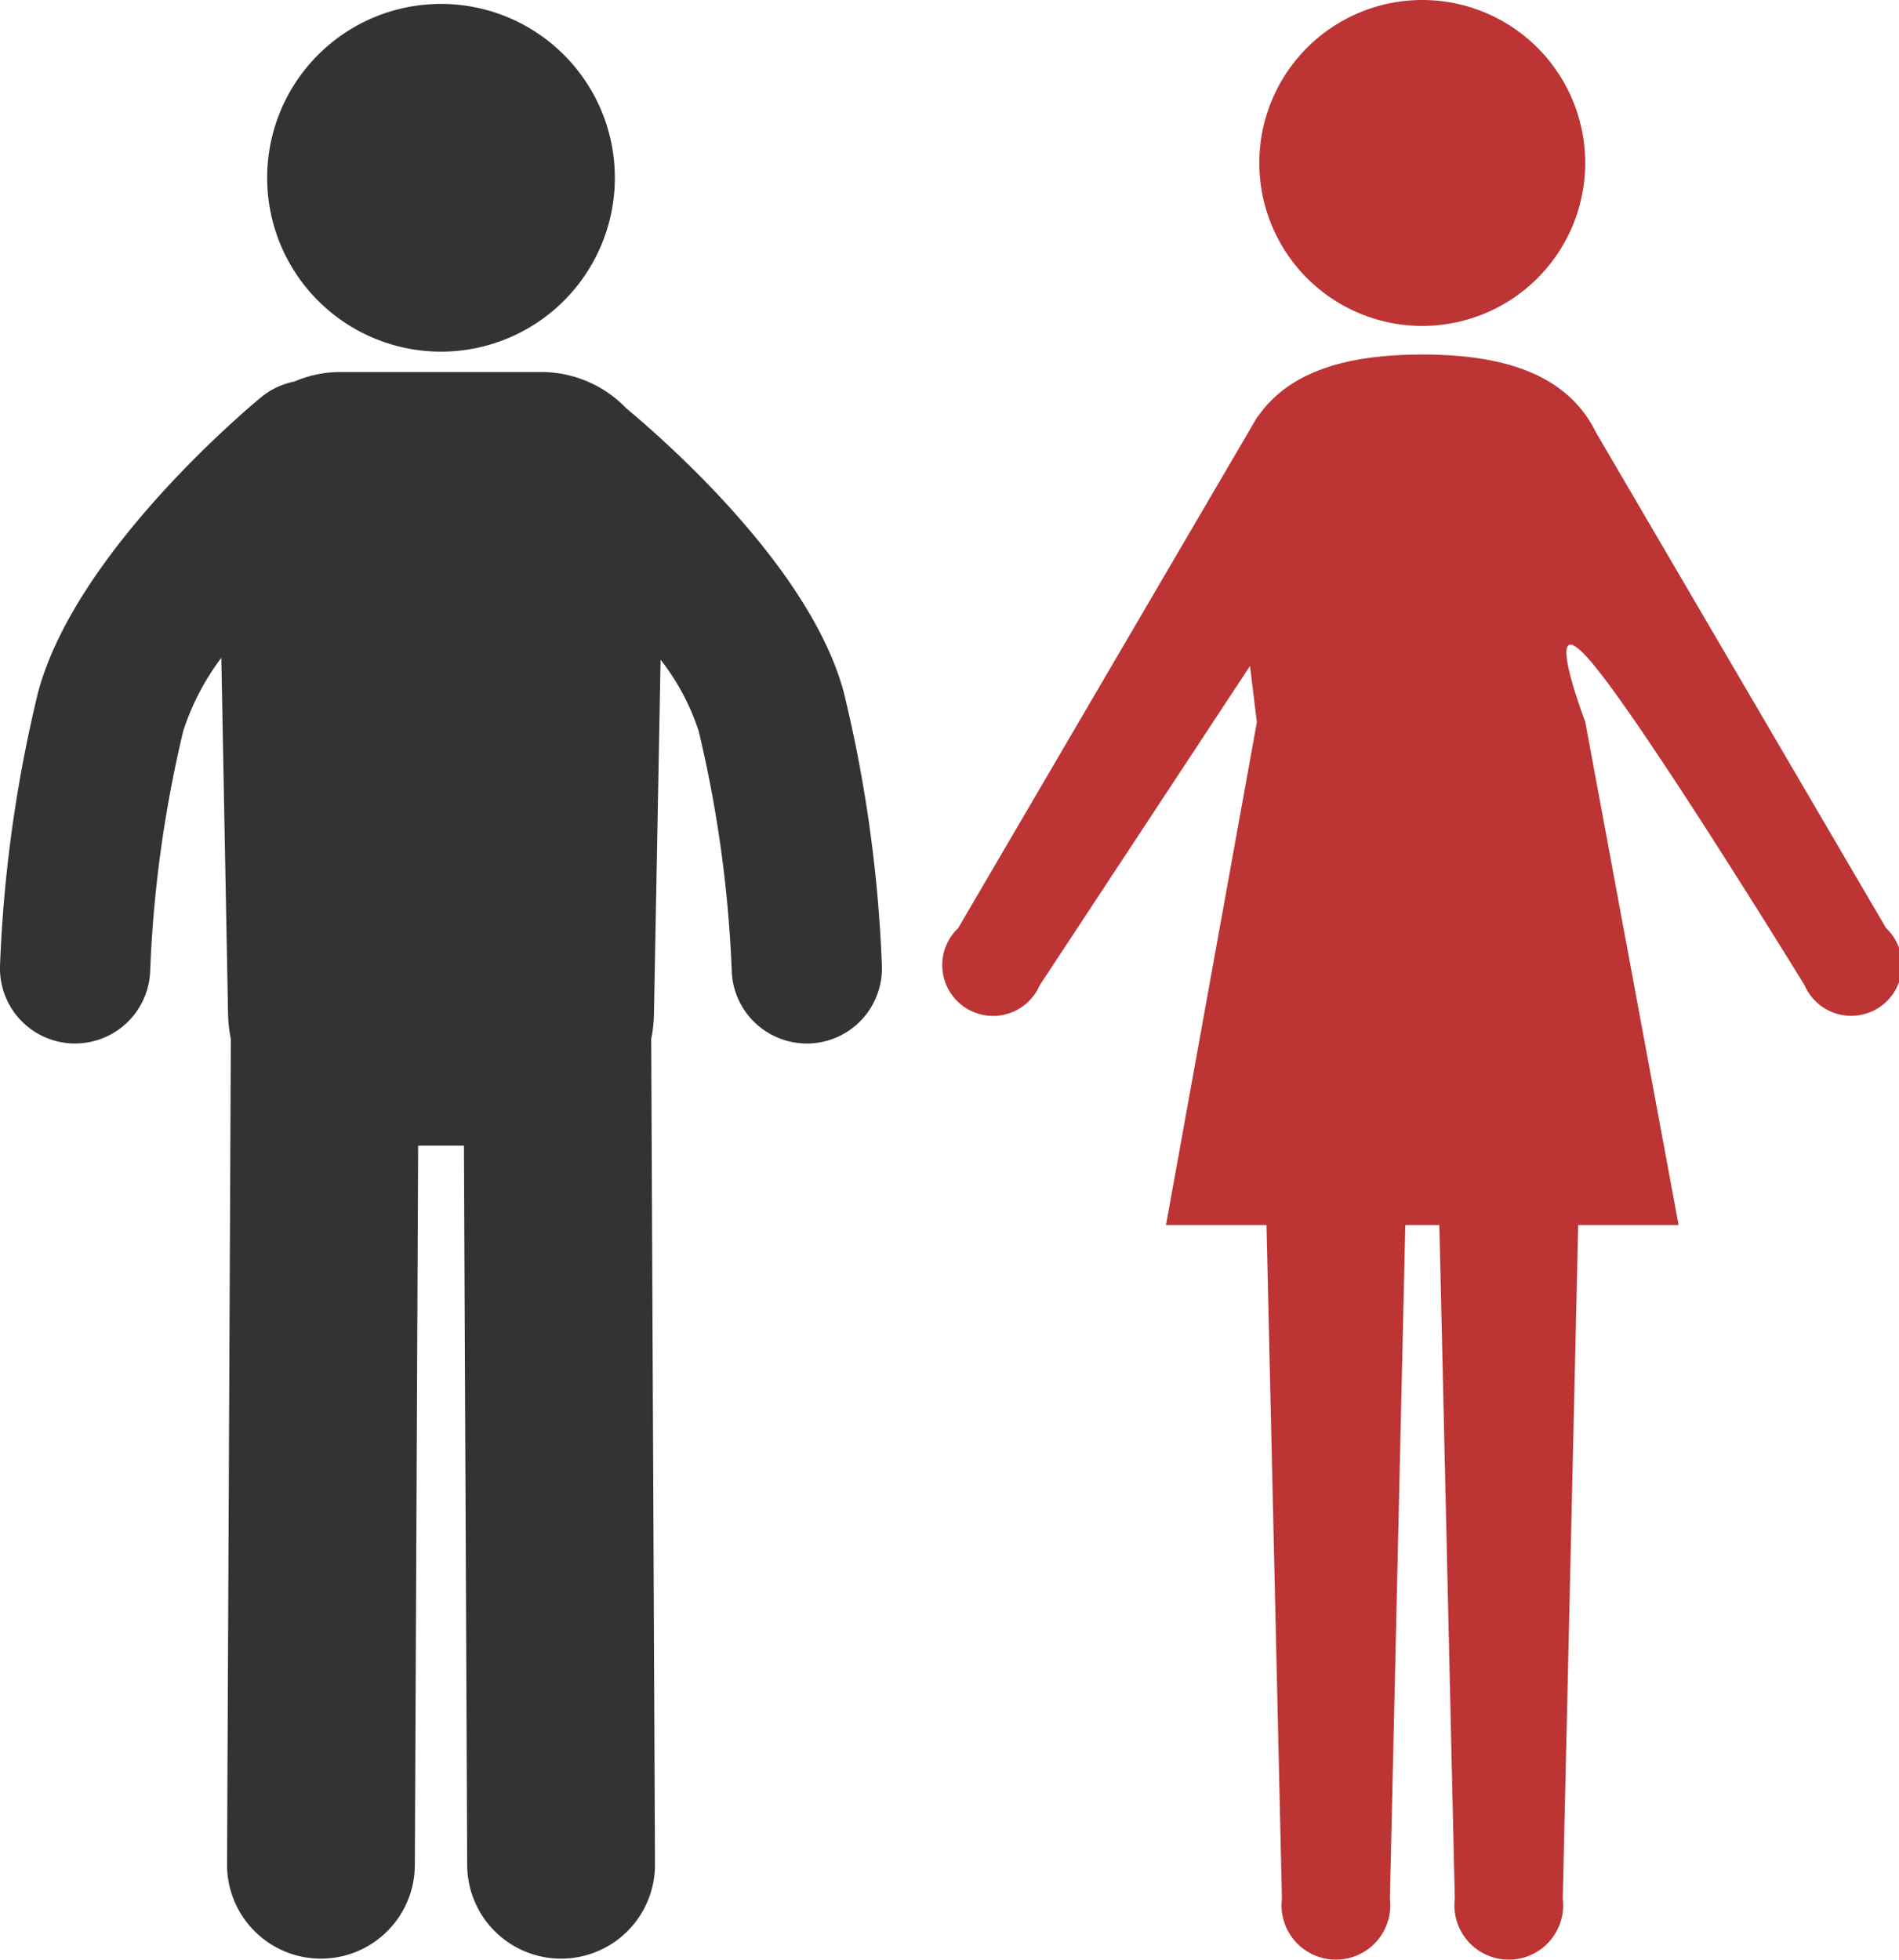
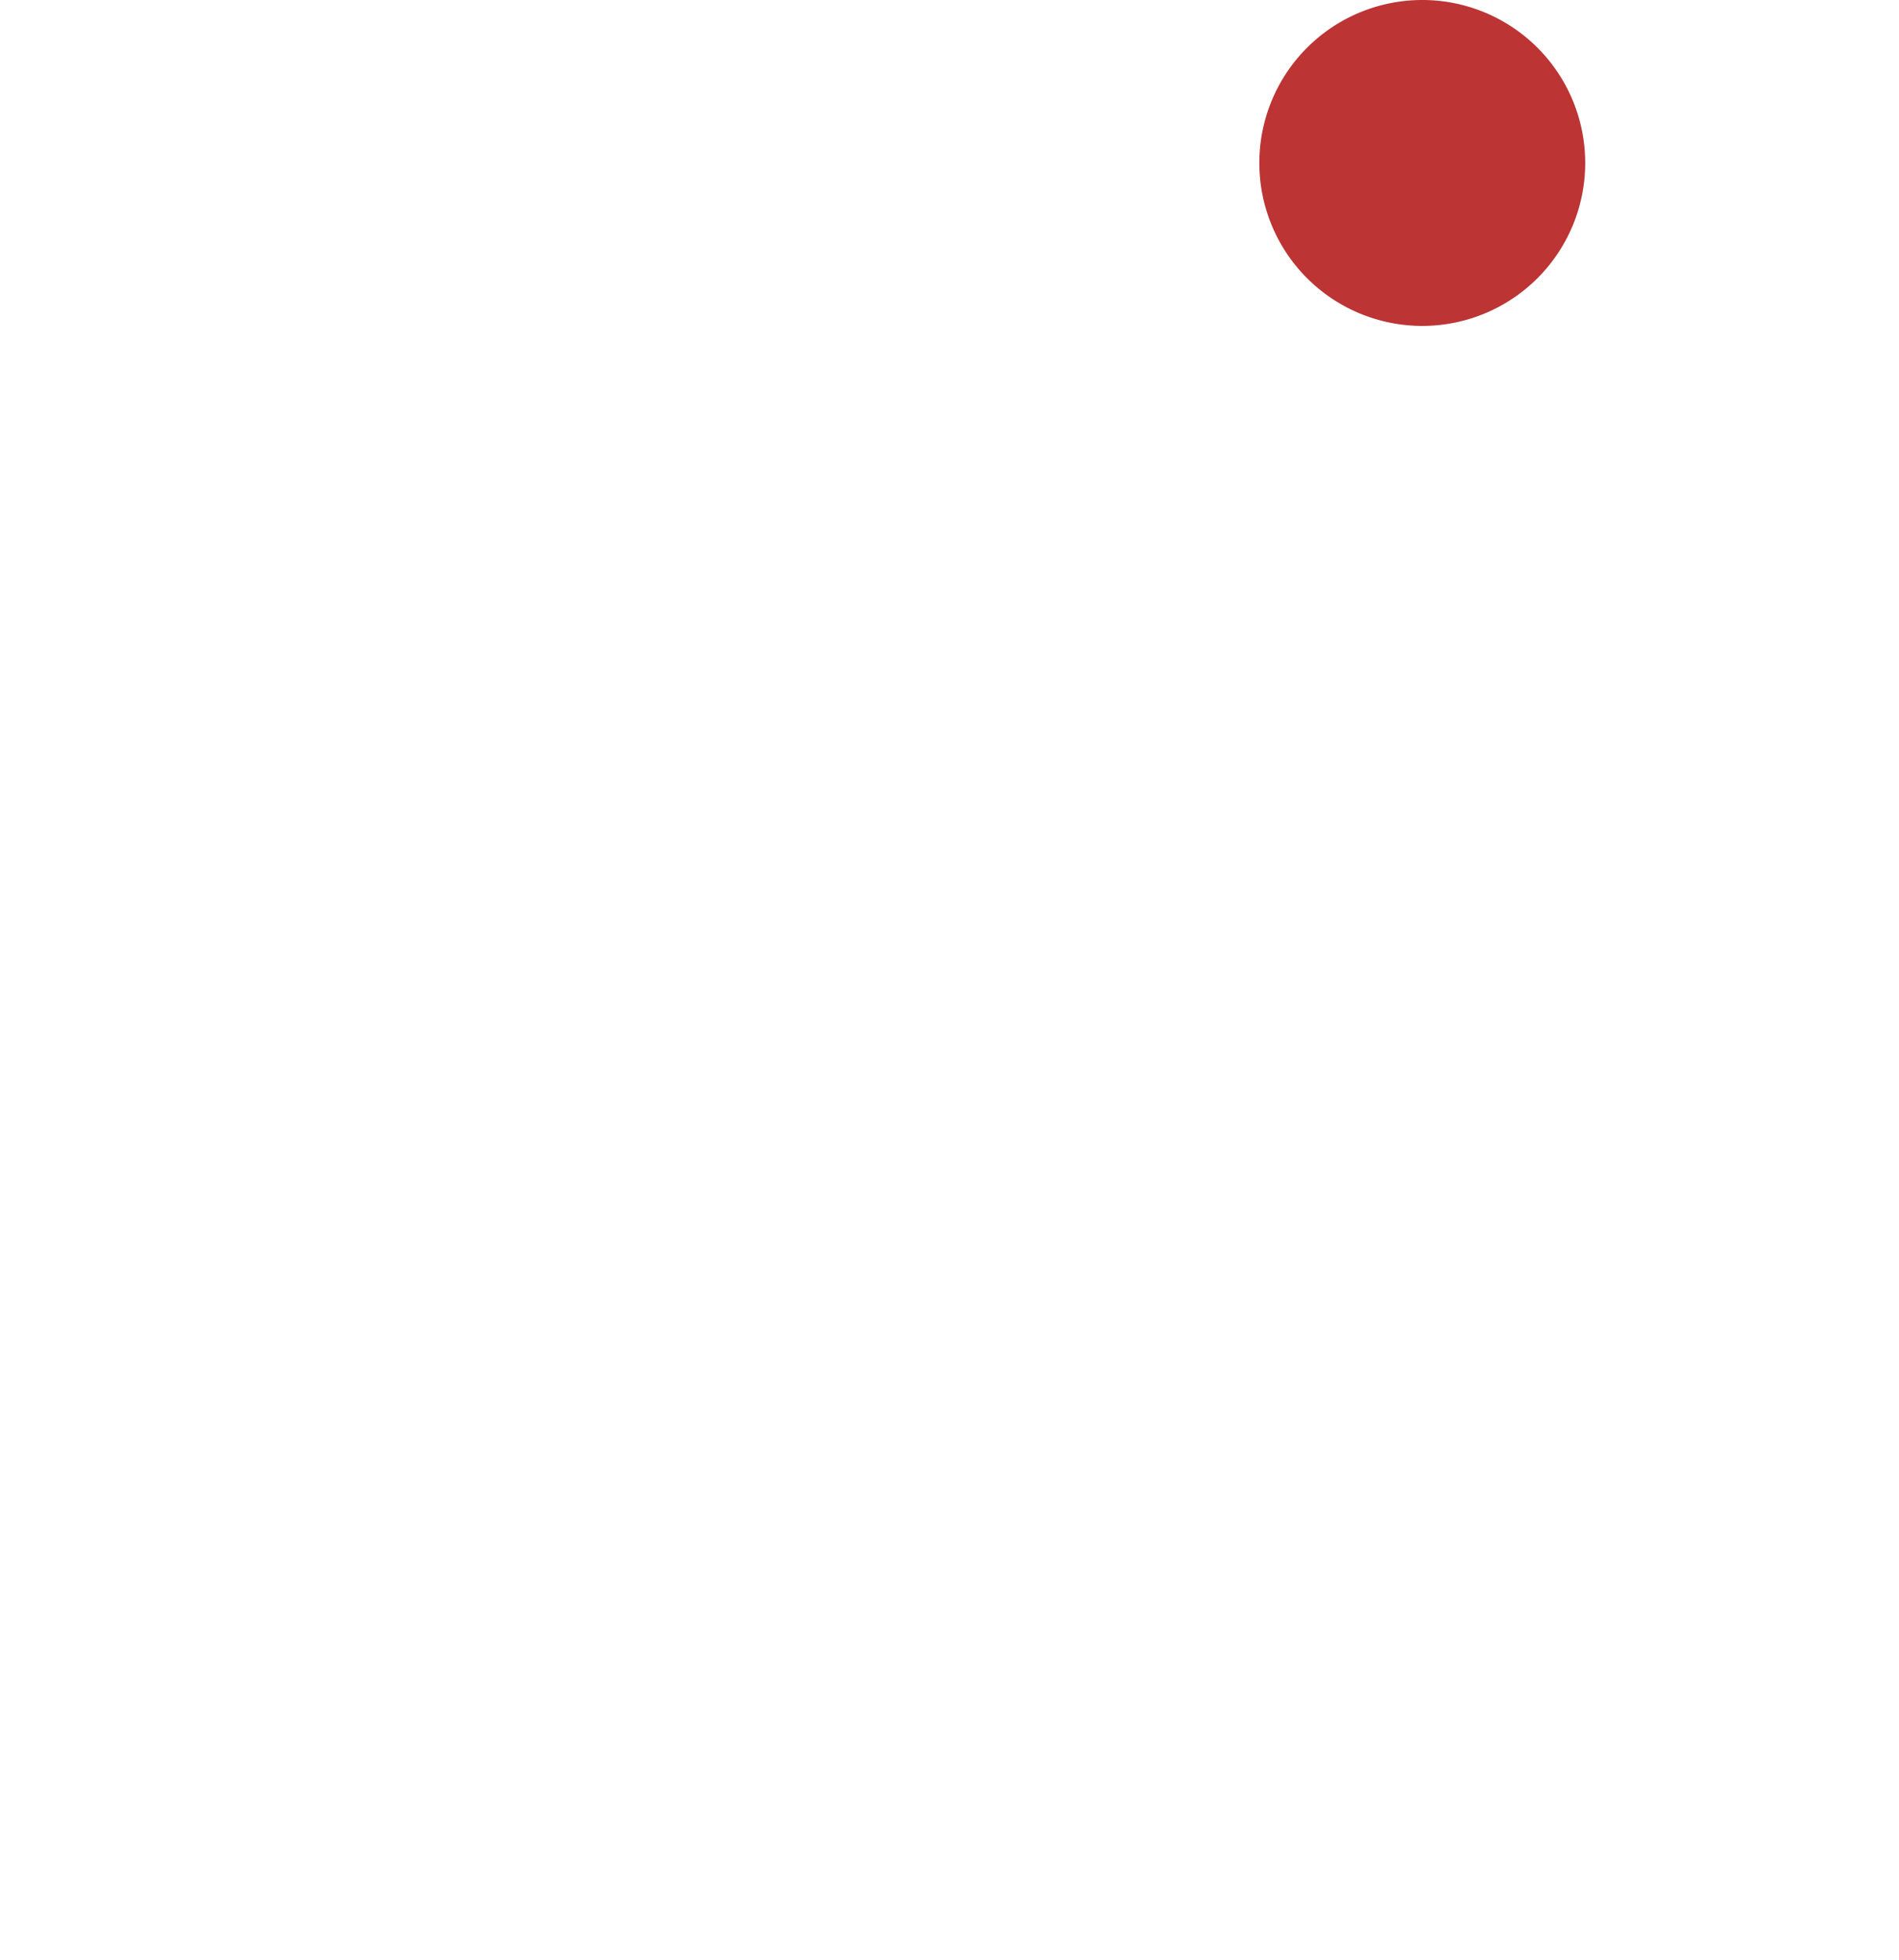
<svg xmlns="http://www.w3.org/2000/svg" width="91.594" height="94.509">
  <defs>
    <clipPath id="a">
      <path data-name="Rectangle 23680" fill="none" d="M0 0h91.594v94.508H0z" />
    </clipPath>
  </defs>
  <g data-name="Group 3322" clip-path="url(#a)">
-     <path data-name="Path 3277" d="M29.656 8.574A8.385 8.385 0 1121.27.189a8.386 8.386 0 018.386 8.385" fill="#333" />
-     <path data-name="Path 3278" d="M40.7 33.396c-1.555-5.83-8.192-11.782-10.495-13.707a5.683 5.683 0 00-4.078-1.747H16.41a5.582 5.582 0 00-2.213.46 3.608 3.608 0 00-1.614.766c-.914.757-8.978 7.591-10.748 14.228A66.239 66.239 0 000 46.6a3.623 3.623 0 003.517 3.724h.107a3.625 3.625 0 003.62-3.517 59.673 59.673 0 011.592-11.545 11.965 11.965 0 011.839-3.537L11 48.91a6.721 6.721 0 00.134 1.2l-.183 39.8a4.529 4.529 0 004.508 4.55h.021a4.529 4.529 0 004.529-4.508l.159-34.7h2.208l.158 34.7a4.529 4.529 0 004.529 4.508h.021a4.529 4.529 0 004.508-4.55L31.41 50.1a6.7 6.7 0 00.132-1.191l.32-17.094a11.249 11.249 0 011.839 3.447 59.693 59.693 0 011.592 11.543 3.623 3.623 0 003.62 3.52h.105a3.623 3.623 0 003.518-3.725 66.253 66.253 0 00-1.834-13.2" fill="#333" />
    <path data-name="Path 3279" d="M76.459 7.859A7.859 7.859 0 1168.6 0a7.859 7.859 0 017.859 7.859" fill="#bc3434" />
-     <path data-name="Path 3280" d="M90.972 44.764l-13.989-23.9c-1.384-2.821-4.449-3.766-8.383-3.766-3.516 0-6.338.755-7.886 2.93-.03.038-.063.073-.091.113l-.125.214a4.822 4.822 0 00-.109.187L46.211 44.766a2.451 2.451 0 103.937 2.751l10.143-15.4.33 2.716-4.382 24.25h4.848l.744 32.483a2.623 2.623 0 105.207 0l.744-32.483h1.643l.744 32.483a2.623 2.623 0 105.207 0l.744-32.483h4.844l-4.506-24.284s-2.271-5.955.374-2.776 10.206 15.49 10.206 15.49a2.451 2.451 0 103.937-2.751" fill="#bc3434" />
  </g>
</svg>